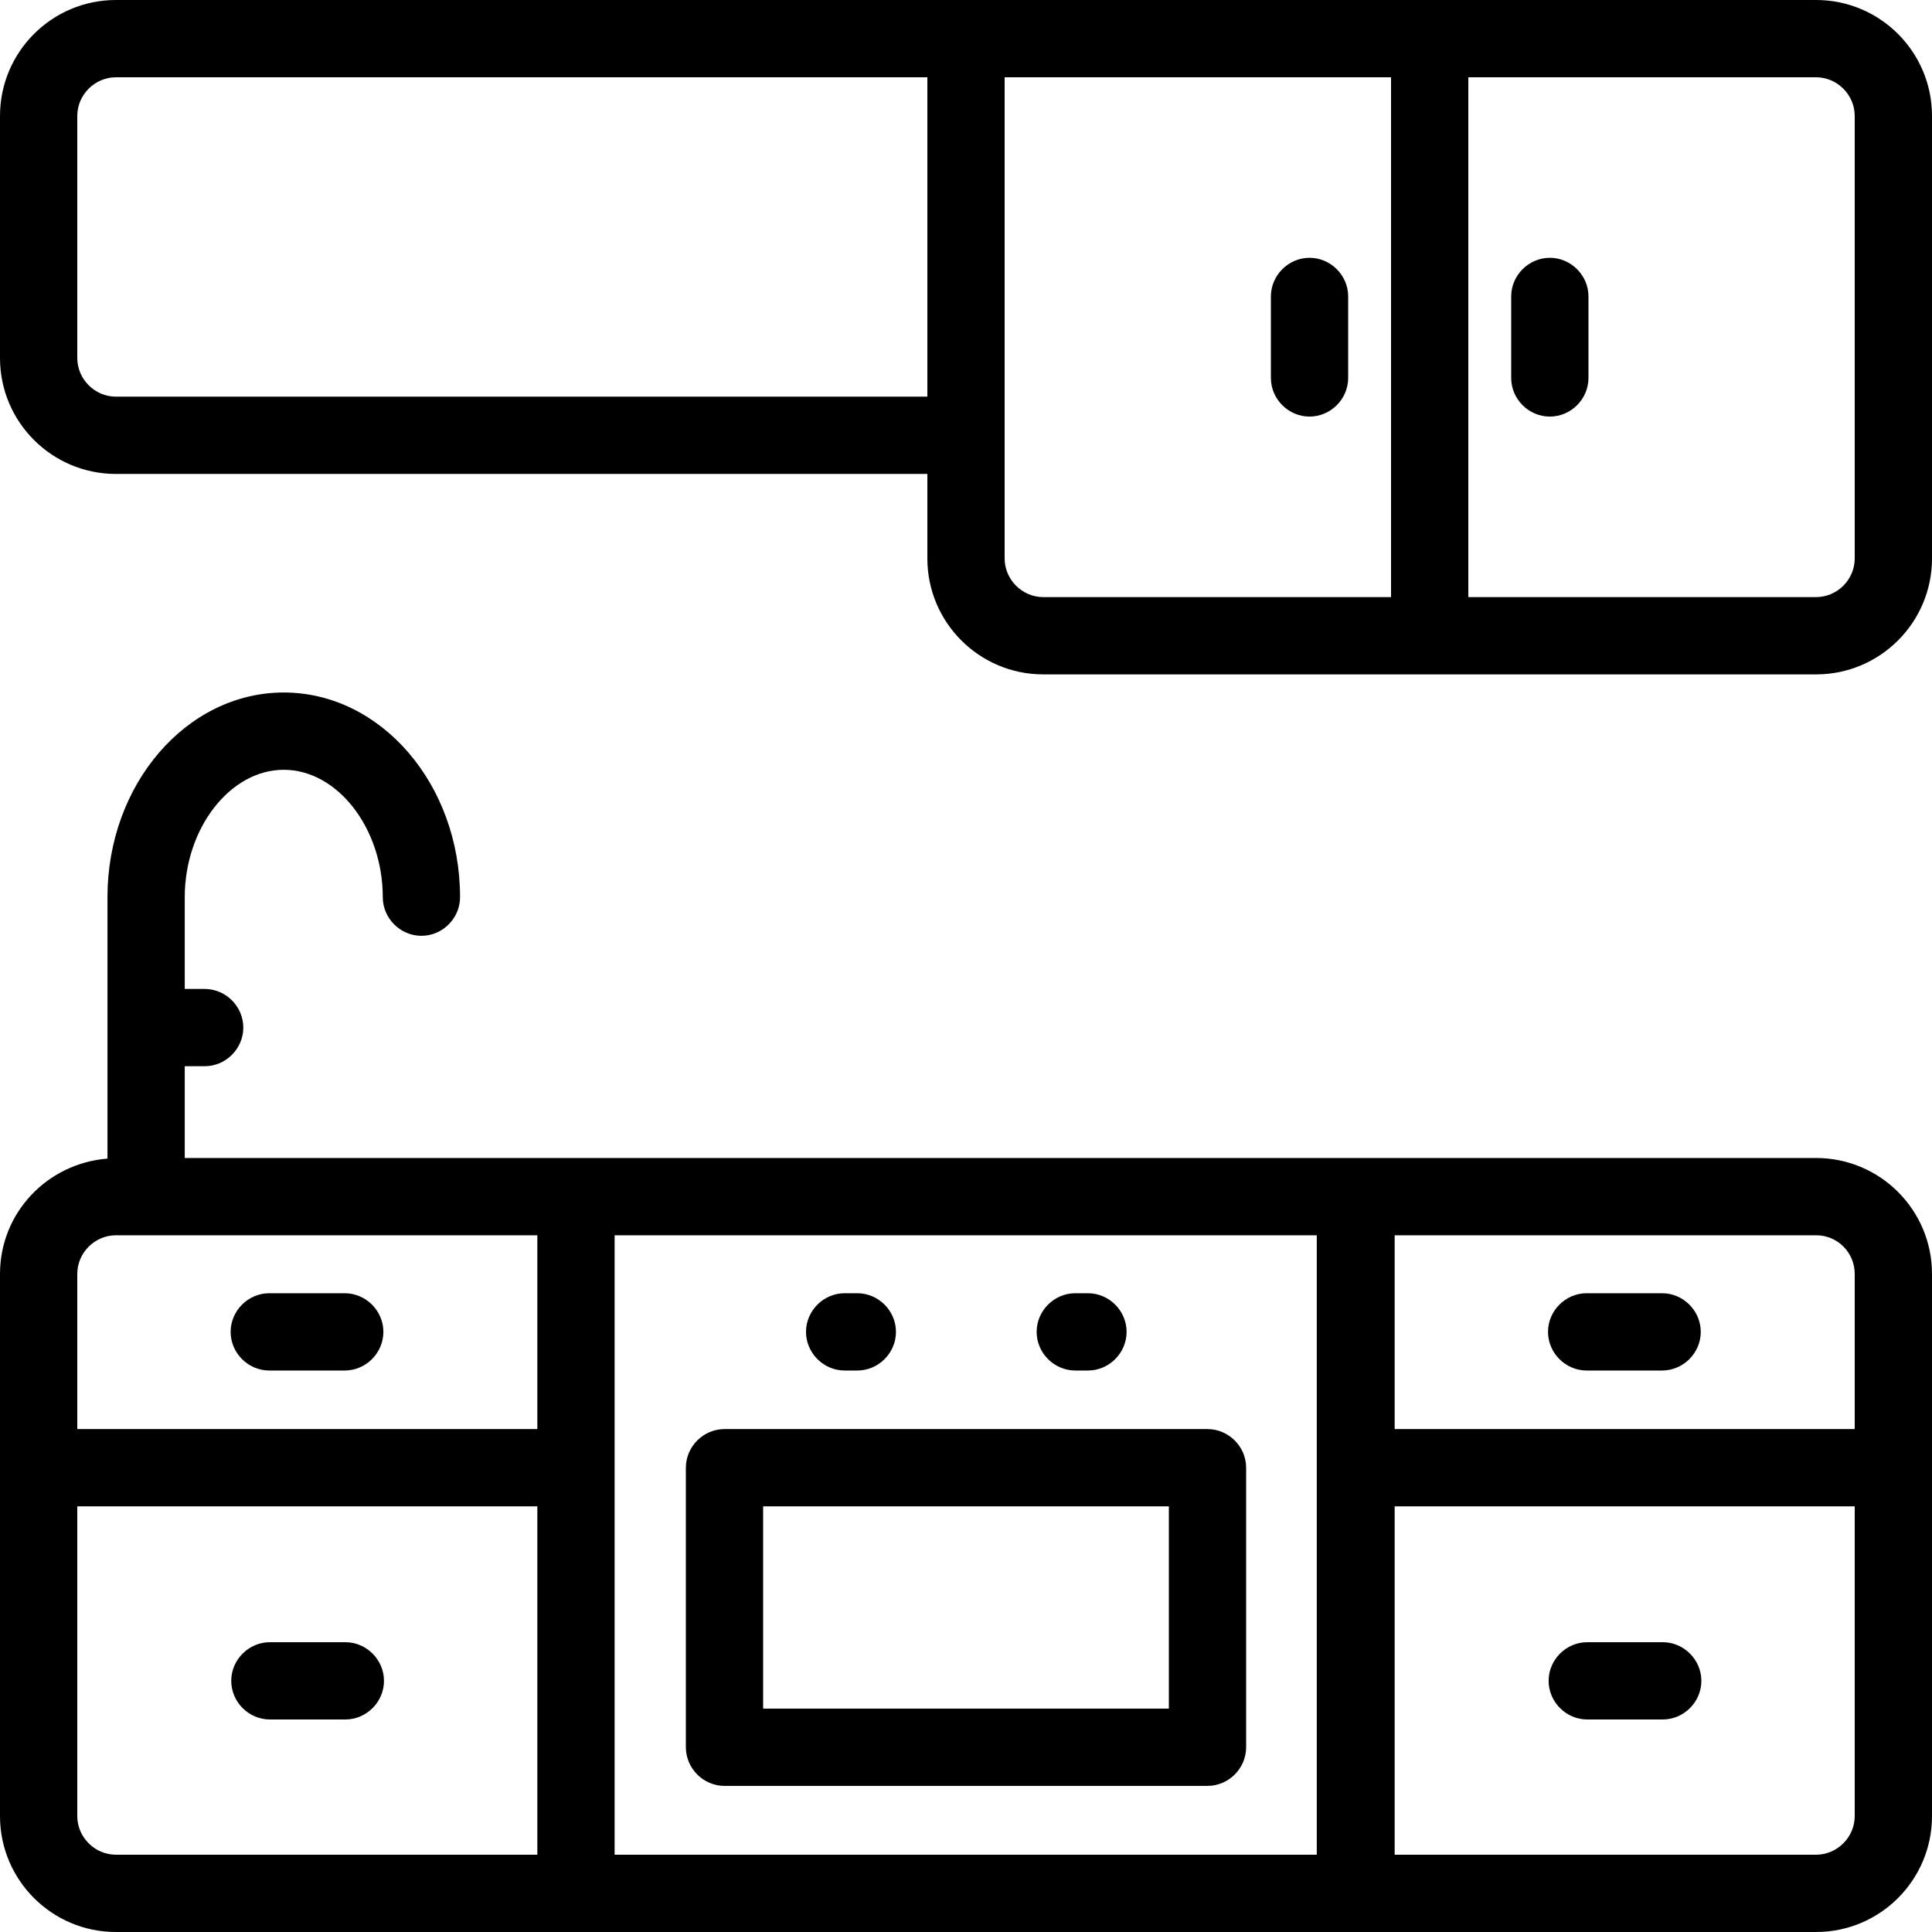
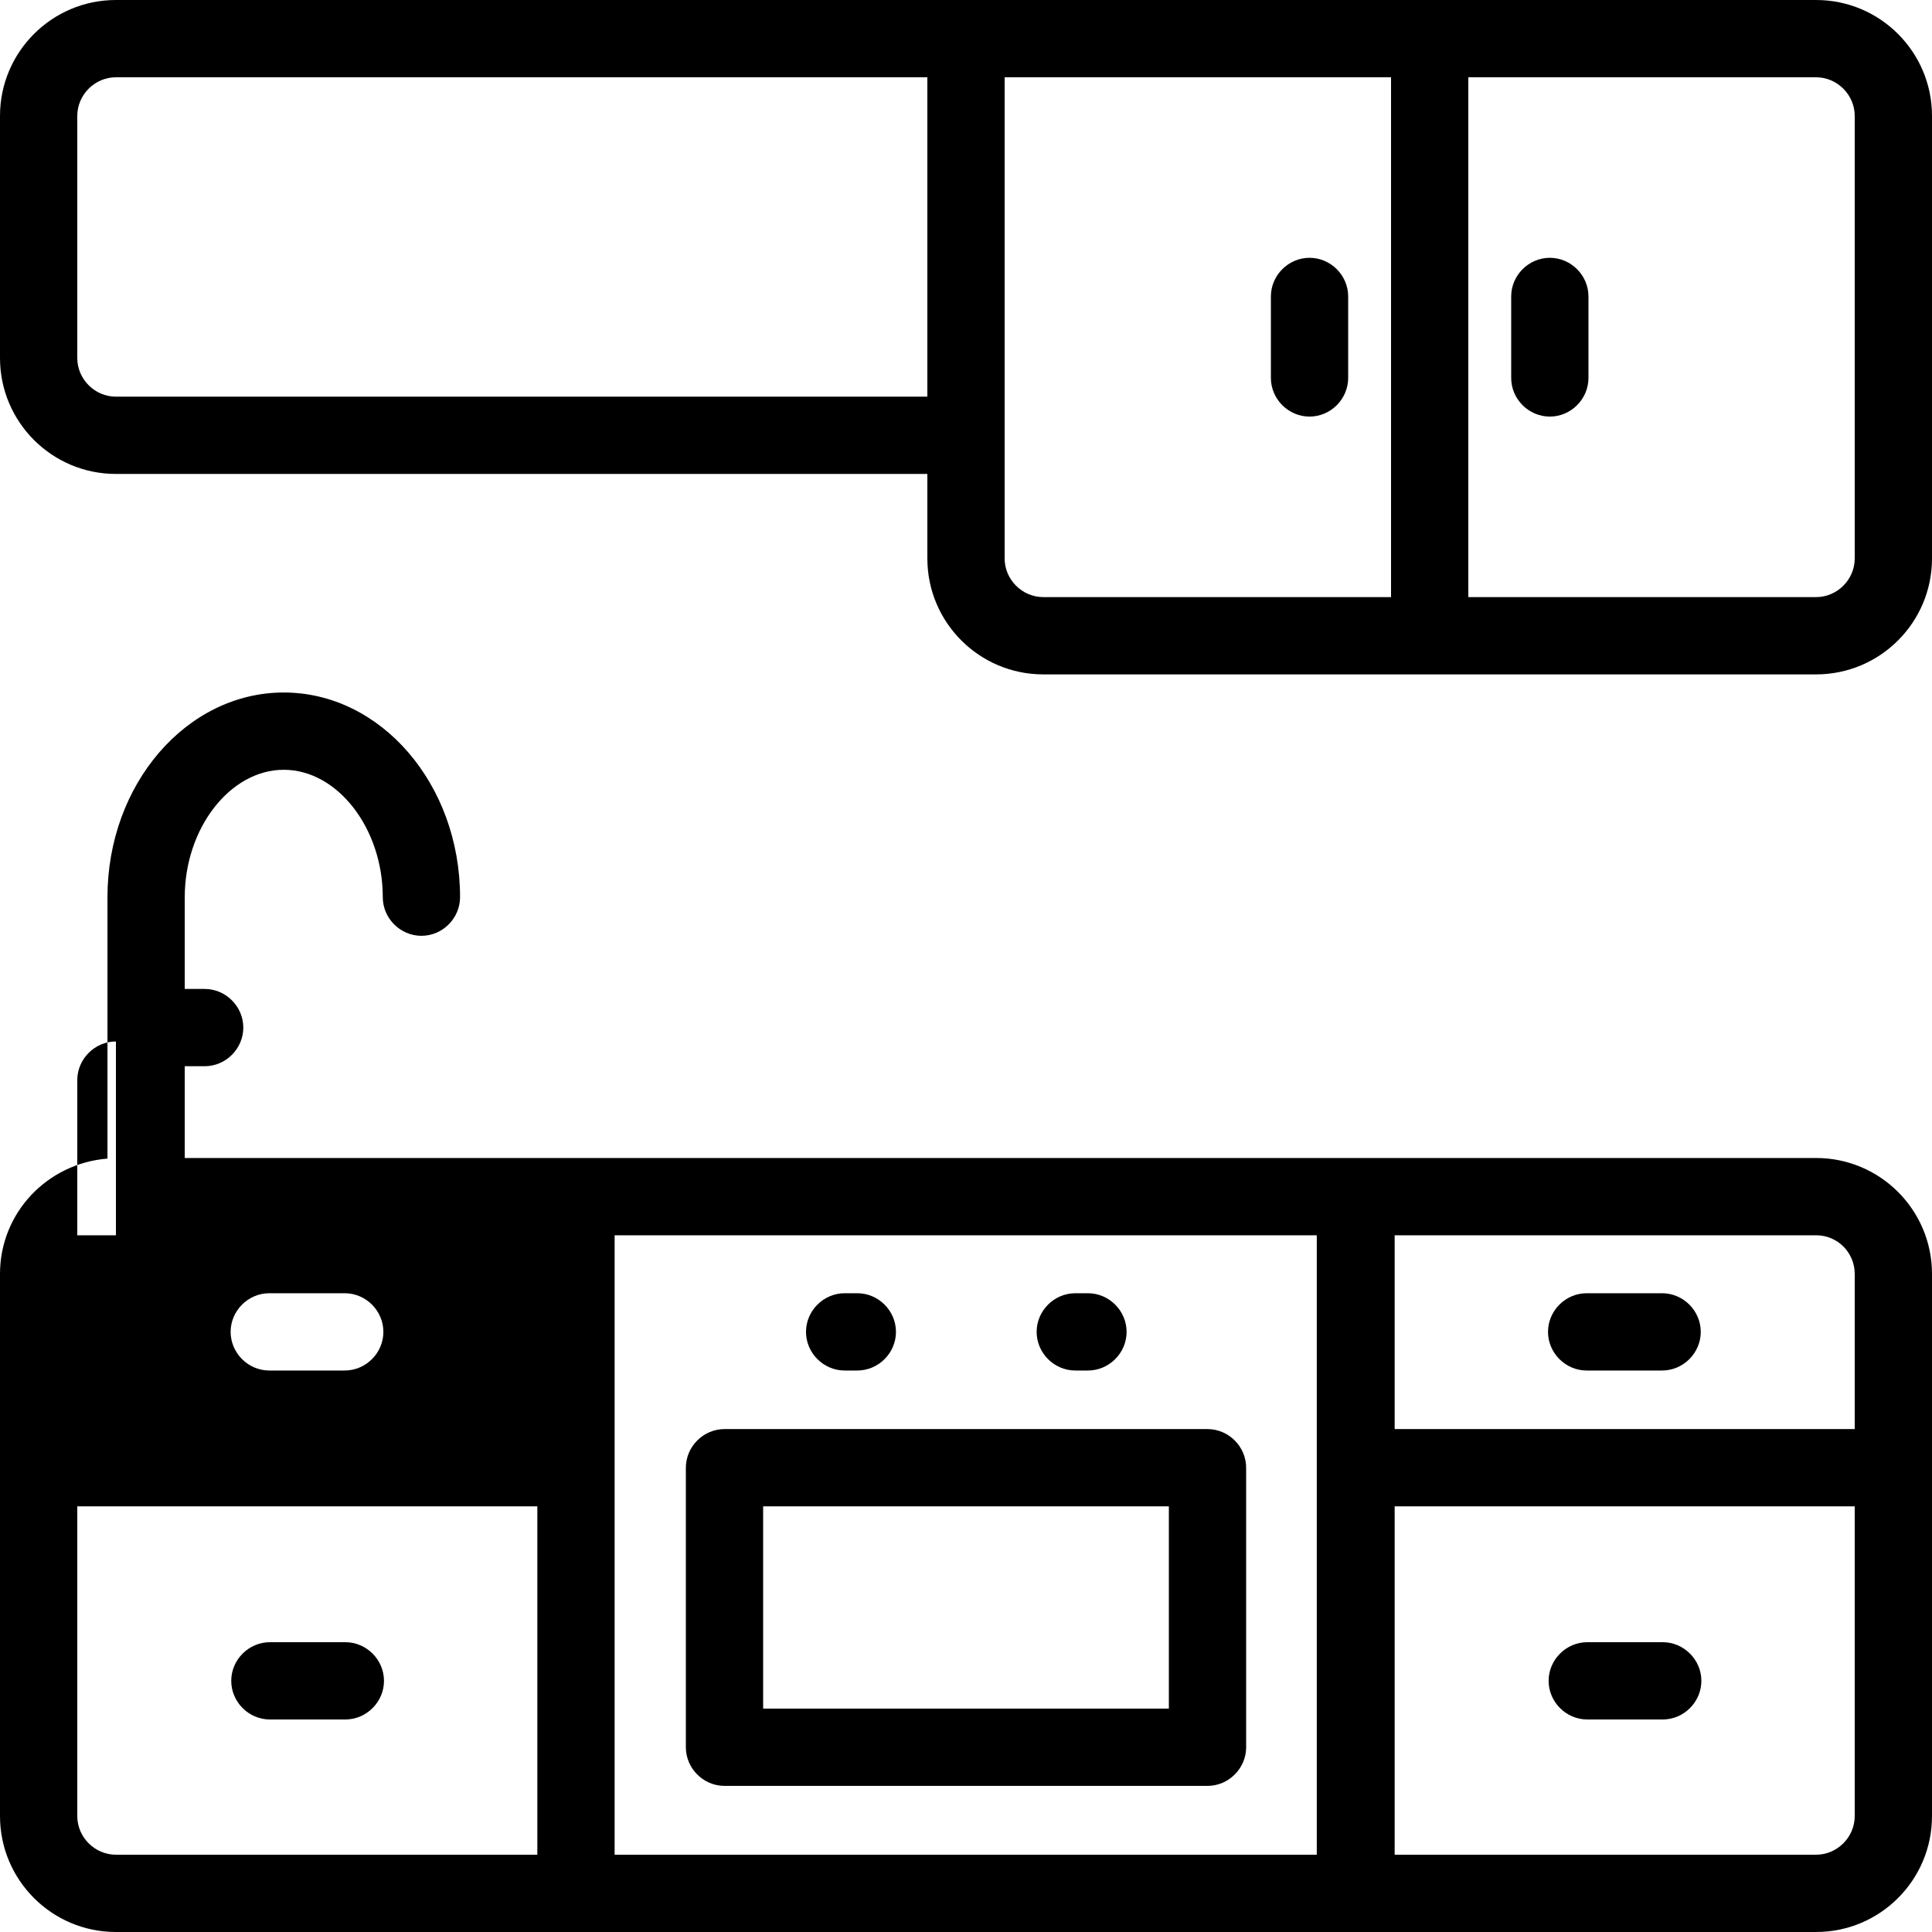
<svg xmlns="http://www.w3.org/2000/svg" id="Layer_2" viewBox="0 0 32 32">
  <g id="Layer_1-2">
-     <path d="M30.08,19.18H3.06v-1.52h.33c.35,0,.64-.29.64-.64s-.29-.64-.64-.64h-.33v-1.52c0-1.14.75-2.11,1.64-2.11s1.64.97,1.64,2.11c0,.35.29.64.64.64s.64-.29.64-.64c0-1.87-1.31-3.39-2.92-3.39s-2.92,1.52-2.92,3.39v4.33c-1,.08-1.78.9-1.78,1.91v8.98c0,1.06.86,1.92,1.92,1.92h28.16c1.06,0,1.92-.86,1.92-1.92v-8.98c0-1.06-.86-1.92-1.92-1.92h0ZM30.72,21.1v2.57h-7.62v-3.21h6.98c.36,0,.64.29.64.64h0ZM10.18,20.46h11.63v10.26h-11.63v-10.26ZM1.92,20.46h6.98v3.21H1.28v-2.57c0-.35.29-.64.64-.64h0ZM1.28,30.08v-5.13h7.62v5.77H1.92c-.35,0-.64-.29-.64-.64h0ZM30.08,30.72h-6.98v-5.77h7.62v5.13c0,.35-.29.64-.64.64h0ZM30.08,0H1.92C.86,0,0,.86,0,1.92v4.01C0,6.99.86,7.85,1.92,7.85h13.44v1.4c0,1.06.86,1.92,1.92,1.92h12.8c1.06,0,1.92-.86,1.92-1.92V1.92C32,.86,31.14,0,30.08,0h0ZM1.92,6.57c-.35,0-.64-.29-.64-.64V1.92c0-.35.29-.64.64-.64h13.44v5.29H1.92ZM16.64,9.25V1.28h6.4v8.61h-5.76c-.35,0-.64-.29-.64-.64h0ZM30.72,9.25c0,.35-.29.64-.64.64h-5.76V1.28h5.76c.35,0,.64.29.64.64v7.33ZM3.82,22.06c0-.35.29-.64.64-.64h1.25c.35,0,.64.29.64.64s-.29.64-.64.64h-1.25c-.35,0-.64-.29-.64-.64ZM6.36,27.84c0,.35-.29.64-.64.64h-1.25c-.35,0-.64-.29-.64-.64s.29-.64.64-.64h1.25c.35,0,.64.29.64.64ZM25.64,22.06c0-.35.29-.64.64-.64h1.25c.35,0,.64.29.64.64s-.29.64-.64.64h-1.25c-.35,0-.64-.29-.64-.64ZM28.18,27.84c0,.35-.29.64-.64.64h-1.25c-.35,0-.64-.29-.64-.64s.29-.64.64-.64h1.25c.35,0,.64.29.64.64ZM20,23.67h-8c-.35,0-.64.29-.64.64v4.63c0,.35.29.64.64.64h8c.35,0,.64-.29.64-.64v-4.63c0-.35-.29-.64-.64-.64ZM19.36,28.3h-6.72v-3.35h6.72v3.35ZM13.35,22.06c0-.35.29-.64.64-.64h.21c.35,0,.64.29.64.64s-.29.64-.64.64h-.21c-.35,0-.64-.29-.64-.64ZM17.17,22.06c0-.35.29-.64.64-.64h.21c.35,0,.64.29.64.64s-.29.64-.64.64h-.21c-.35,0-.64-.29-.64-.64ZM22.33,4.91v1.35c0,.35-.29.64-.64.64s-.64-.29-.64-.64v-1.35c0-.35.29-.64.64-.64s.64.29.64.64ZM26.31,4.91v1.35c0,.35-.29.64-.64.64s-.64-.29-.64-.64v-1.35c0-.35.29-.64.64-.64s.64.29.64.64Z" />
+     <path d="M30.08,19.18H3.06v-1.52h.33c.35,0,.64-.29.64-.64s-.29-.64-.64-.64h-.33v-1.52c0-1.14.75-2.11,1.64-2.11s1.64.97,1.64,2.11c0,.35.29.64.64.64s.64-.29.64-.64c0-1.87-1.31-3.39-2.92-3.39s-2.92,1.52-2.92,3.39v4.33c-1,.08-1.78.9-1.78,1.91v8.98c0,1.06.86,1.92,1.92,1.92h28.16c1.06,0,1.92-.86,1.92-1.92v-8.98c0-1.06-.86-1.92-1.92-1.92h0ZM30.72,21.1v2.57h-7.62v-3.21h6.98c.36,0,.64.29.64.64h0ZM10.18,20.46h11.63v10.26h-11.63v-10.26ZM1.92,20.46h6.98H1.28v-2.57c0-.35.29-.64.64-.64h0ZM1.28,30.08v-5.13h7.62v5.77H1.92c-.35,0-.64-.29-.64-.64h0ZM30.08,30.72h-6.98v-5.77h7.62v5.13c0,.35-.29.64-.64.64h0ZM30.08,0H1.92C.86,0,0,.86,0,1.92v4.01C0,6.99.86,7.85,1.92,7.85h13.44v1.4c0,1.06.86,1.92,1.92,1.92h12.8c1.06,0,1.92-.86,1.92-1.92V1.92C32,.86,31.14,0,30.08,0h0ZM1.92,6.57c-.35,0-.64-.29-.64-.64V1.92c0-.35.29-.64.64-.64h13.44v5.29H1.92ZM16.64,9.25V1.28h6.4v8.61h-5.76c-.35,0-.64-.29-.64-.64h0ZM30.72,9.25c0,.35-.29.64-.64.64h-5.76V1.28h5.76c.35,0,.64.29.64.64v7.33ZM3.82,22.06c0-.35.29-.64.64-.64h1.25c.35,0,.64.29.64.64s-.29.64-.64.64h-1.25c-.35,0-.64-.29-.64-.64ZM6.36,27.84c0,.35-.29.64-.64.64h-1.25c-.35,0-.64-.29-.64-.64s.29-.64.64-.64h1.25c.35,0,.64.29.64.64ZM25.64,22.06c0-.35.29-.64.64-.64h1.25c.35,0,.64.29.64.64s-.29.64-.64.64h-1.25c-.35,0-.64-.29-.64-.64ZM28.18,27.84c0,.35-.29.64-.64.64h-1.25c-.35,0-.64-.29-.64-.64s.29-.64.64-.64h1.25c.35,0,.64.29.64.64ZM20,23.67h-8c-.35,0-.64.29-.64.64v4.63c0,.35.29.64.64.64h8c.35,0,.64-.29.64-.64v-4.63c0-.35-.29-.64-.64-.64ZM19.36,28.3h-6.72v-3.35h6.72v3.35ZM13.35,22.06c0-.35.29-.64.64-.64h.21c.35,0,.64.29.64.64s-.29.64-.64.64h-.21c-.35,0-.64-.29-.64-.64ZM17.17,22.06c0-.35.29-.64.64-.64h.21c.35,0,.64.29.64.64s-.29.64-.64.64h-.21c-.35,0-.64-.29-.64-.64ZM22.33,4.91v1.35c0,.35-.29.64-.64.64s-.64-.29-.64-.64v-1.35c0-.35.29-.64.64-.64s.64.29.64.64ZM26.31,4.91v1.35c0,.35-.29.64-.64.64s-.64-.29-.64-.64v-1.35c0-.35.29-.64.64-.64s.64.29.64.64Z" />
  </g>
</svg>